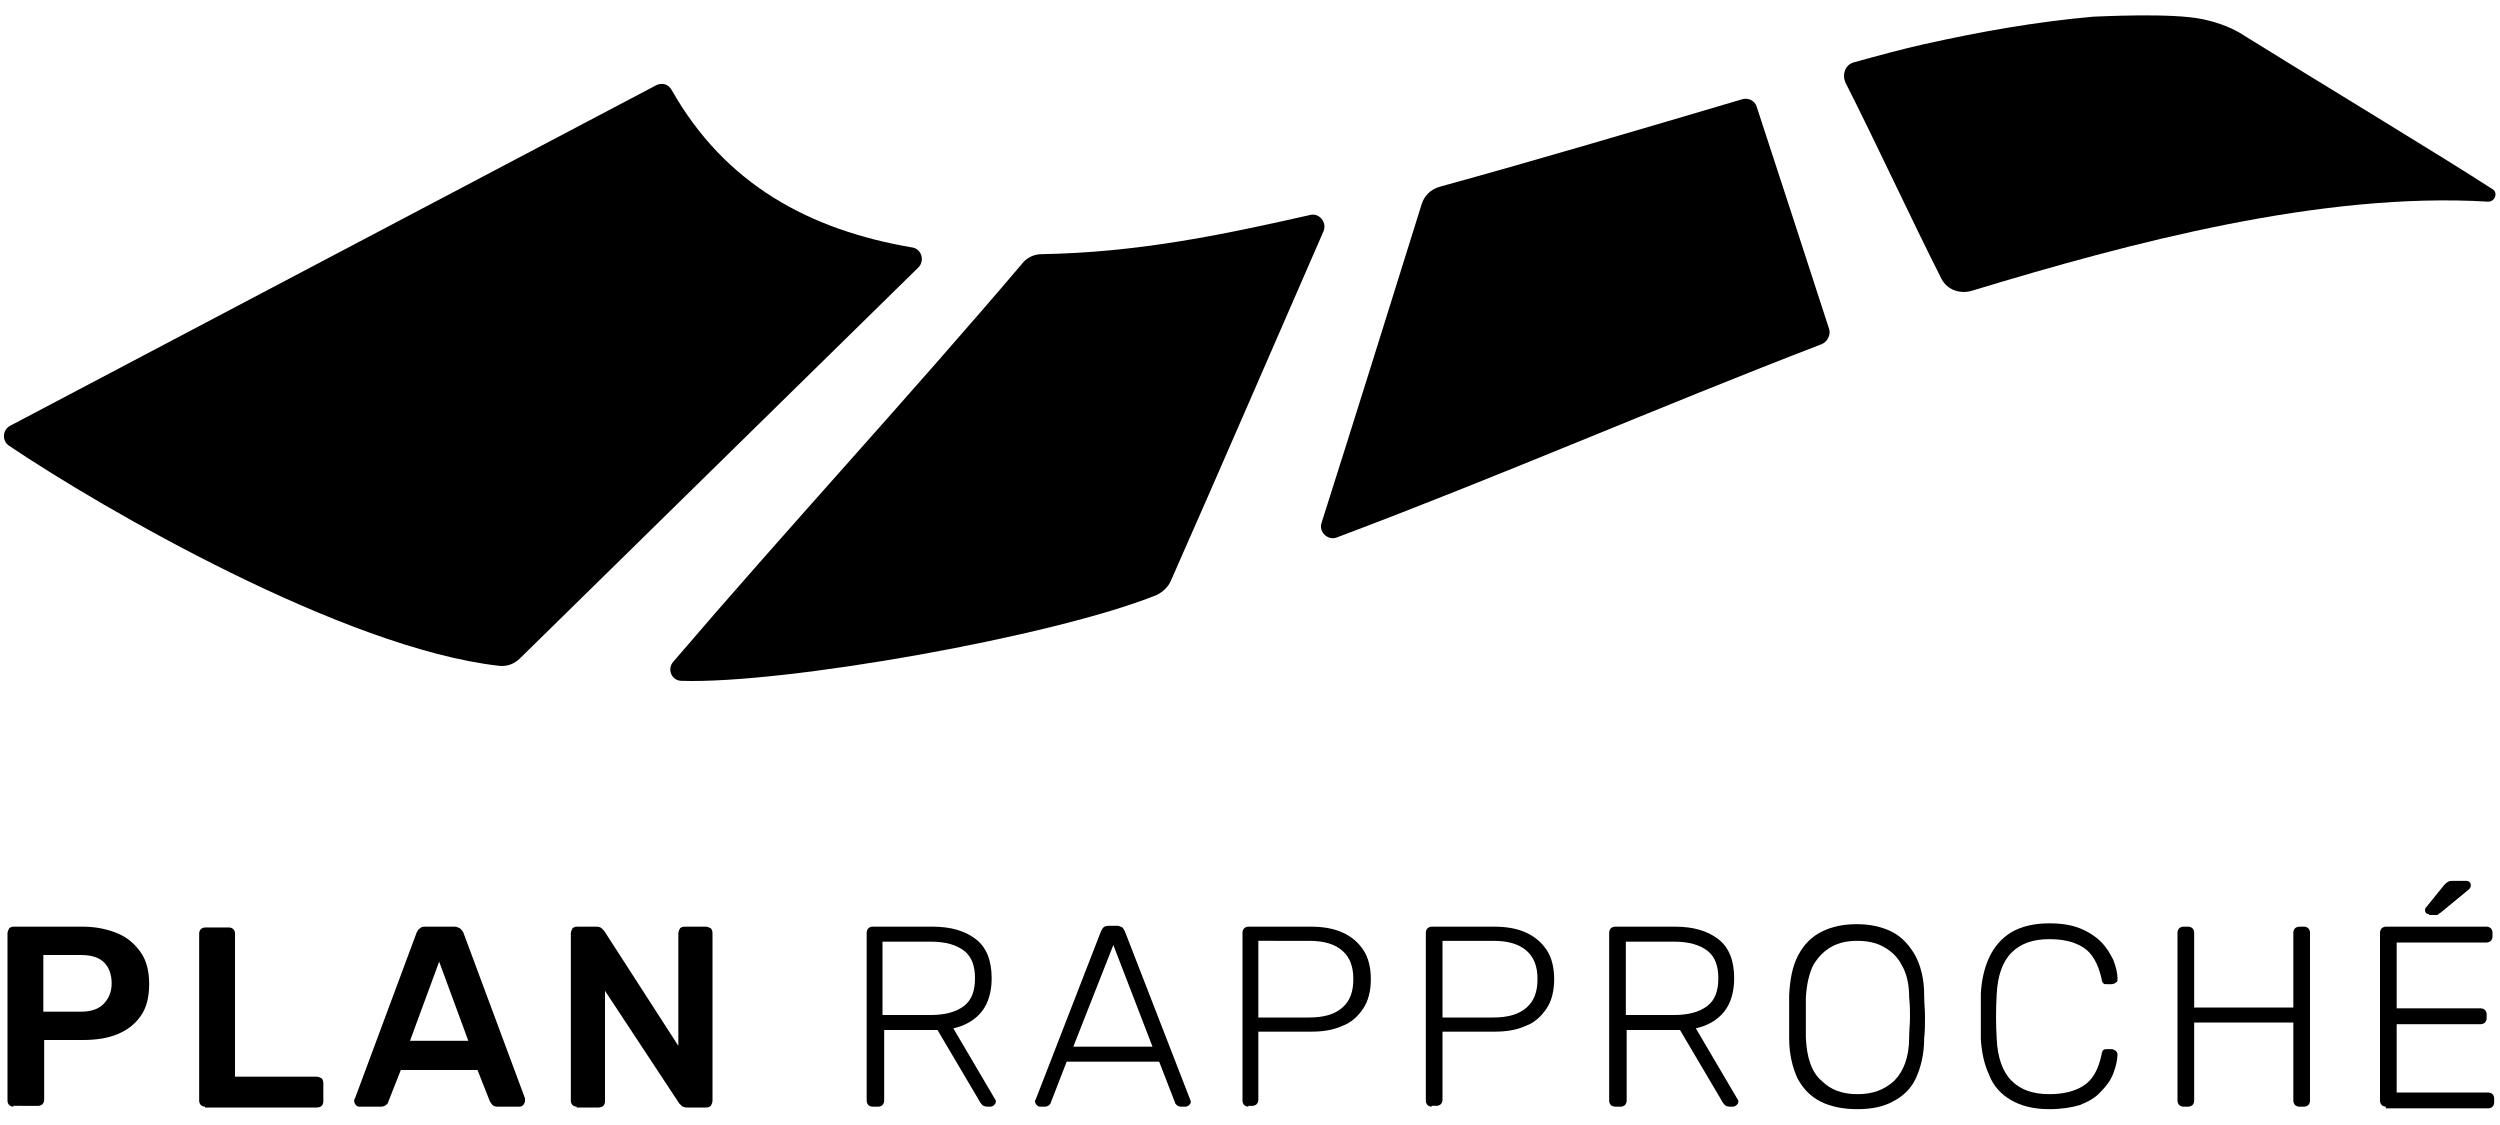
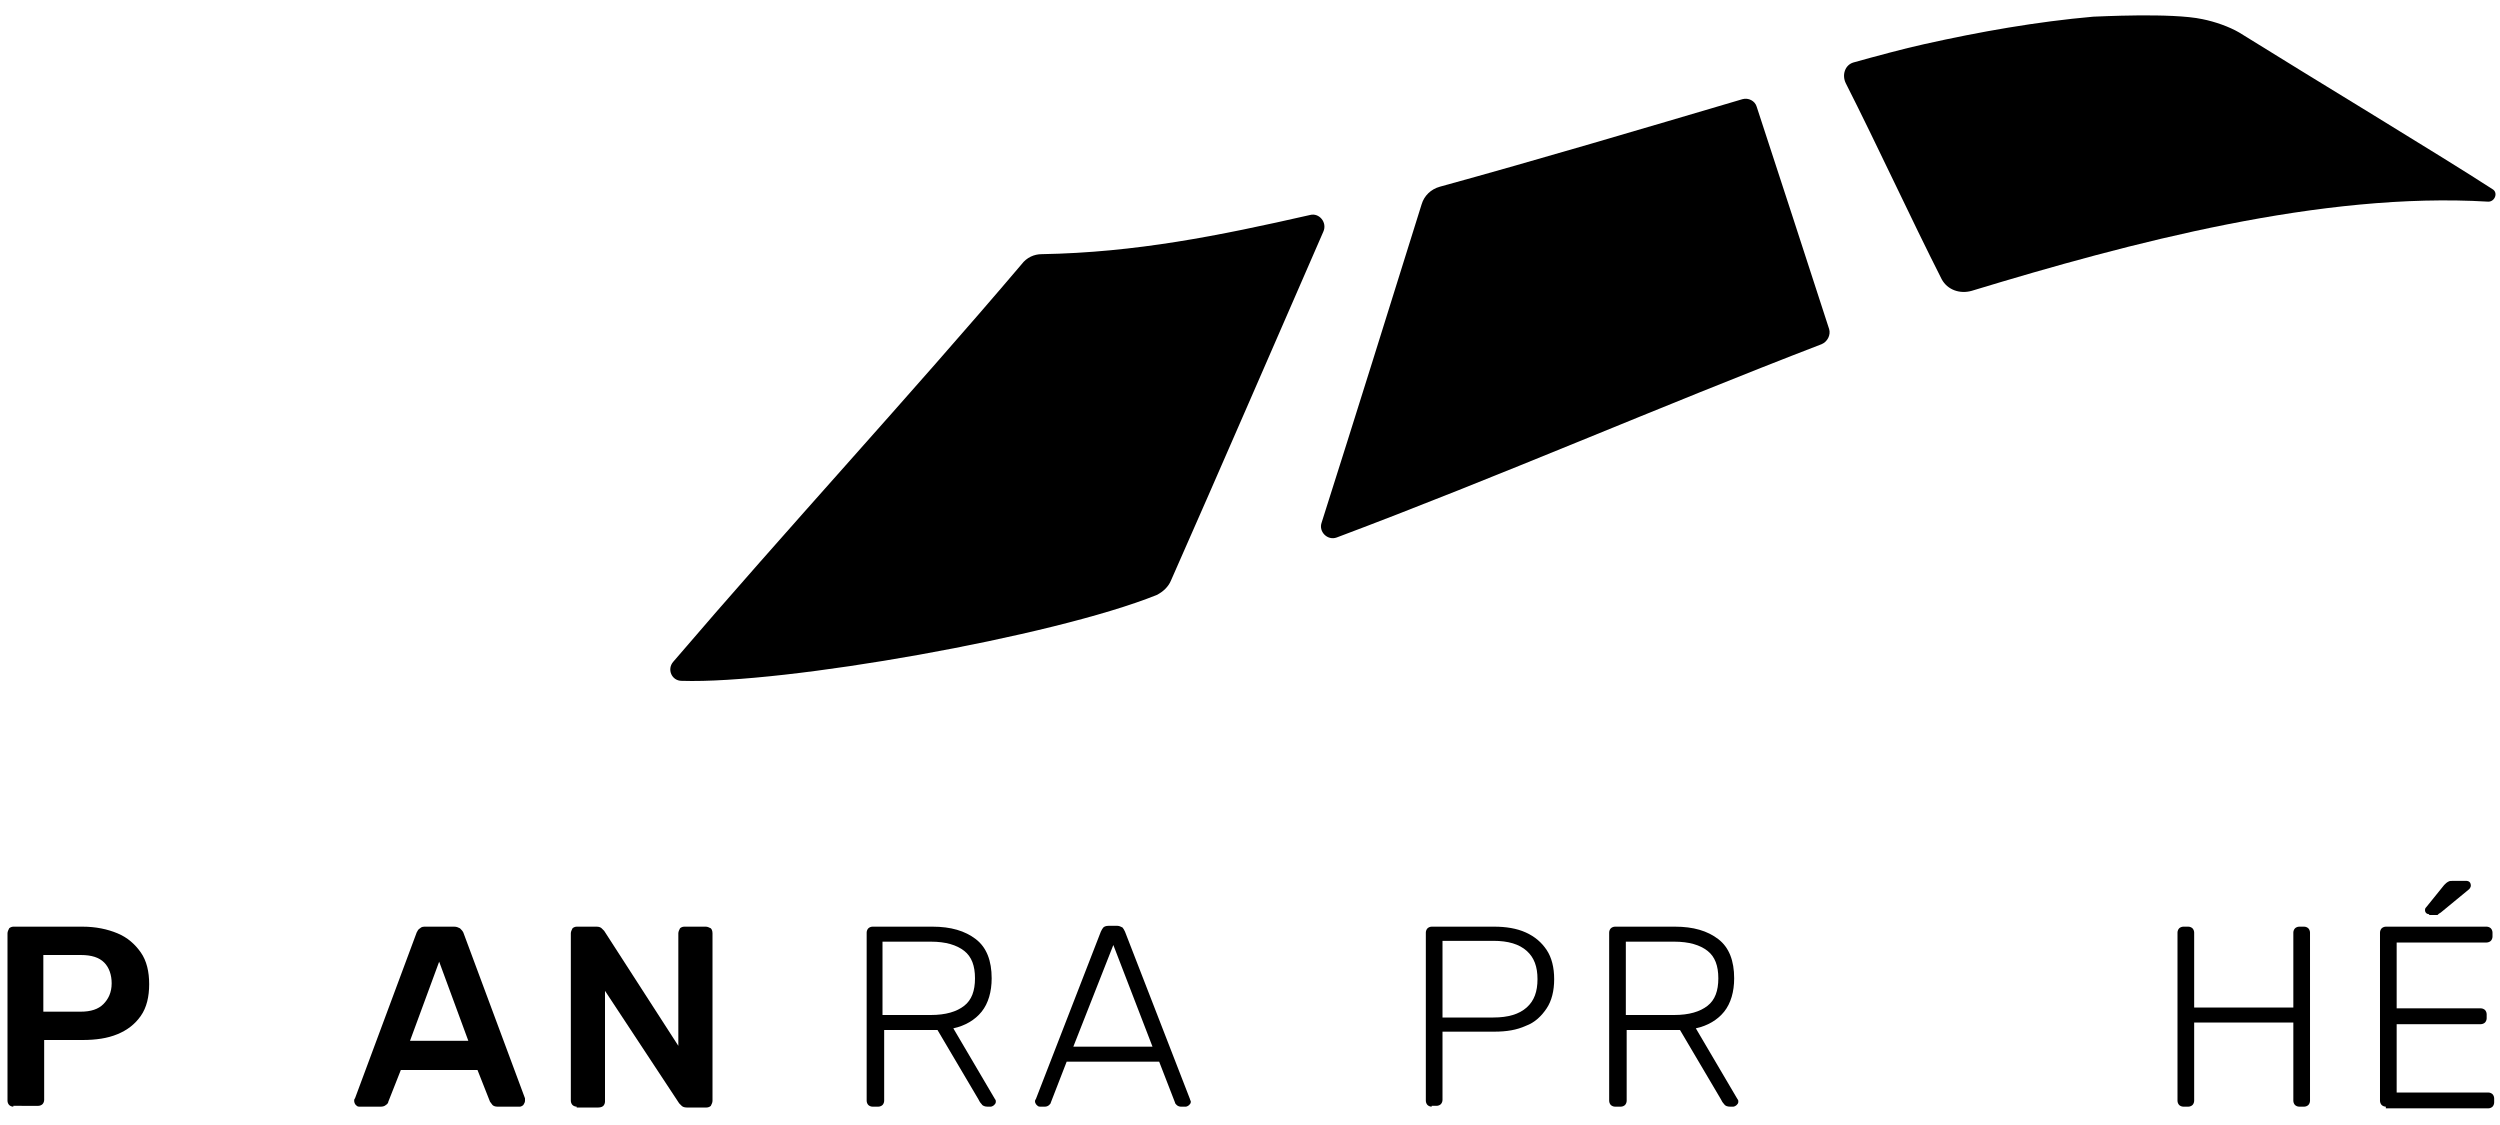
<svg xmlns="http://www.w3.org/2000/svg" version="1.1" id="Logo" x="0px" y="0px" viewBox="0 0 300 135" style="enable-background:new 0 0 300 135;" xml:space="preserve">
  <g>
    <g>
      <path d="M1.6,132.8c-0.2,0-0.4-0.1-0.5-0.2c-0.1-0.1-0.2-0.3-0.2-0.5V112c0-0.2,0.1-0.4,0.2-0.6c0.1-0.1,0.3-0.2,0.5-0.2h8.3    c1.6,0,3,0.3,4.2,0.8c1.2,0.5,2.1,1.3,2.8,2.3c0.7,1,1,2.3,1,3.8c0,1.5-0.3,2.8-1,3.8c-0.7,1-1.6,1.7-2.8,2.2    c-1.2,0.5-2.6,0.7-4.2,0.7H5.3v7.2c0,0.2-0.1,0.4-0.2,0.5c-0.1,0.1-0.3,0.2-0.5,0.2H1.6z M5.2,121.4h4.5c1.2,0,2.1-0.3,2.7-0.9    c0.6-0.6,1-1.4,1-2.5c0-1-0.3-1.9-0.9-2.5c-0.6-0.6-1.5-0.9-2.8-0.9H5.2V121.4z" />
-       <path d="M24.6,132.8c-0.2,0-0.4-0.1-0.5-0.2c-0.1-0.1-0.2-0.3-0.2-0.5v-20.1c0-0.2,0.1-0.4,0.2-0.5c0.1-0.1,0.3-0.2,0.5-0.2h2.9    c0.2,0,0.4,0.1,0.5,0.2c0.1,0.1,0.2,0.3,0.2,0.5v17.2H38c0.2,0,0.4,0.1,0.6,0.2c0.1,0.1,0.2,0.3,0.2,0.6v2.2    c0,0.2-0.1,0.4-0.2,0.5c-0.1,0.1-0.3,0.2-0.6,0.2H24.6z" />
      <path d="M43.1,132.8c-0.2,0-0.3-0.1-0.4-0.2s-0.2-0.3-0.2-0.5c0-0.1,0-0.2,0.1-0.3l7.4-19.9c0.1-0.2,0.2-0.4,0.4-0.5    c0.2-0.2,0.4-0.2,0.7-0.2h3.4c0.3,0,0.5,0.1,0.7,0.2c0.2,0.2,0.3,0.3,0.4,0.5l7.4,19.9c0,0.1,0,0.2,0,0.3c0,0.2-0.1,0.3-0.2,0.5    c-0.1,0.1-0.3,0.2-0.4,0.2h-2.7c-0.3,0-0.5-0.1-0.6-0.2c-0.1-0.1-0.2-0.3-0.3-0.4l-1.5-3.8h-9.2l-1.5,3.8c0,0.1-0.1,0.3-0.3,0.4    c-0.1,0.1-0.3,0.2-0.6,0.2H43.1z M49.2,124.9h7l-3.5-9.5L49.2,124.9z" />
      <path d="M69.2,132.8c-0.2,0-0.4-0.1-0.5-0.2c-0.1-0.1-0.2-0.3-0.2-0.5V112c0-0.2,0.1-0.4,0.2-0.6c0.1-0.1,0.3-0.2,0.5-0.2h2.4    c0.3,0,0.5,0.1,0.6,0.2c0.1,0.1,0.2,0.2,0.3,0.3l8.9,13.8V112c0-0.2,0.1-0.4,0.2-0.6c0.1-0.1,0.3-0.2,0.5-0.2h2.6    c0.2,0,0.4,0.1,0.6,0.2c0.1,0.1,0.2,0.3,0.2,0.6v20.1c0,0.2-0.1,0.4-0.2,0.6c-0.1,0.1-0.3,0.2-0.5,0.2h-2.4    c-0.3,0-0.5-0.1-0.6-0.2c-0.1-0.1-0.2-0.2-0.3-0.3l-8.9-13.5v13.3c0,0.2-0.1,0.4-0.2,0.5c-0.1,0.1-0.3,0.2-0.6,0.2H69.2z" />
      <path d="M104.7,132.8c-0.2,0-0.4-0.1-0.5-0.2c-0.1-0.1-0.2-0.3-0.2-0.5v-20.2c0-0.2,0.1-0.4,0.2-0.5c0.1-0.1,0.3-0.2,0.5-0.2h7.2    c2.2,0,3.9,0.5,5.2,1.5c1.3,1,1.9,2.6,1.9,4.7c0,1.6-0.4,3-1.2,4c-0.8,1-2,1.7-3.4,2l5,8.5c0.1,0.1,0.1,0.2,0.1,0.3    c0,0.2-0.1,0.3-0.2,0.4c-0.1,0.1-0.3,0.2-0.4,0.2h-0.4c-0.3,0-0.6-0.1-0.7-0.3c-0.2-0.2-0.3-0.4-0.4-0.6l-4.9-8.3h-6.4v8.5    c0,0.2-0.1,0.4-0.2,0.5s-0.3,0.2-0.5,0.2H104.7z M105.9,121.8h5.8c1.8,0,3.1-0.4,4-1.1s1.3-1.8,1.3-3.3s-0.4-2.6-1.3-3.3    c-0.9-0.7-2.2-1.1-4-1.1h-5.8V121.8z" />
      <path d="M124.8,132.8c-0.2,0-0.3-0.1-0.4-0.2c-0.1-0.1-0.2-0.3-0.2-0.4c0-0.1,0-0.2,0.1-0.3l7.8-20.1c0.1-0.2,0.2-0.4,0.3-0.5    c0.1-0.1,0.3-0.2,0.6-0.2h1.1c0.2,0,0.4,0.1,0.6,0.2c0.1,0.1,0.2,0.3,0.3,0.5l7.8,20.1c0,0.1,0.1,0.2,0.1,0.3    c0,0.2-0.1,0.3-0.2,0.4c-0.1,0.1-0.3,0.2-0.4,0.2h-0.6c-0.2,0-0.4-0.1-0.5-0.2c-0.1-0.1-0.2-0.2-0.2-0.3l-1.9-4.9H128l-1.9,4.9    c0,0.1-0.1,0.2-0.2,0.3c-0.1,0.1-0.3,0.2-0.5,0.2H124.8z M128.8,125.6h9.5l-4.7-12.2L128.8,125.6z" />
-       <path d="M149.8,132.8c-0.2,0-0.4-0.1-0.5-0.2c-0.1-0.1-0.2-0.3-0.2-0.5v-20.2c0-0.2,0.1-0.4,0.2-0.5c0.1-0.1,0.3-0.2,0.5-0.2h7.5    c1.4,0,2.7,0.2,3.8,0.7c1.1,0.5,1.9,1.2,2.5,2.1c0.6,0.9,0.9,2.1,0.9,3.5s-0.3,2.6-0.9,3.5s-1.4,1.7-2.5,2.1    c-1.1,0.5-2.3,0.7-3.8,0.7H151v8.2c0,0.2-0.1,0.4-0.2,0.5c-0.1,0.1-0.3,0.2-0.5,0.2H149.8z M151,122.1h6.1c1.8,0,3.1-0.4,4-1.2    c0.9-0.8,1.3-1.9,1.3-3.4s-0.4-2.6-1.3-3.4c-0.9-0.8-2.2-1.2-4-1.2H151V122.1z" />
      <path d="M171.8,132.8c-0.2,0-0.4-0.1-0.5-0.2c-0.1-0.1-0.2-0.3-0.2-0.5v-20.2c0-0.2,0.1-0.4,0.2-0.5c0.1-0.1,0.3-0.2,0.5-0.2h7.5    c1.4,0,2.7,0.2,3.8,0.7c1.1,0.5,1.9,1.2,2.5,2.1c0.6,0.9,0.9,2.1,0.9,3.5s-0.3,2.6-0.9,3.5c-0.6,0.9-1.4,1.7-2.5,2.1    c-1.1,0.5-2.3,0.7-3.8,0.7h-6.2v8.2c0,0.2-0.1,0.4-0.2,0.5s-0.3,0.2-0.5,0.2H171.8z M173.1,122.1h6.1c1.8,0,3.1-0.4,4-1.2    c0.9-0.8,1.3-1.9,1.3-3.4s-0.4-2.6-1.3-3.4c-0.9-0.8-2.2-1.2-4-1.2h-6.1V122.1z" />
      <path d="M193.8,132.8c-0.2,0-0.4-0.1-0.5-0.2c-0.1-0.1-0.2-0.3-0.2-0.5v-20.2c0-0.2,0.1-0.4,0.2-0.5c0.1-0.1,0.3-0.2,0.5-0.2h7.2    c2.2,0,3.9,0.5,5.2,1.5s1.9,2.6,1.9,4.7c0,1.6-0.4,3-1.2,4c-0.8,1-2,1.7-3.4,2l5,8.5c0.1,0.1,0.1,0.2,0.1,0.3    c0,0.2-0.1,0.3-0.2,0.4c-0.1,0.1-0.3,0.2-0.4,0.2h-0.4c-0.3,0-0.6-0.1-0.7-0.3c-0.2-0.2-0.3-0.4-0.4-0.6l-4.9-8.3h-6.4v8.5    c0,0.2-0.1,0.4-0.2,0.5c-0.1,0.1-0.3,0.2-0.5,0.2H193.8z M195.1,121.8h5.8c1.8,0,3.1-0.4,4-1.1s1.3-1.8,1.3-3.3s-0.4-2.6-1.3-3.3    c-0.9-0.7-2.2-1.1-4-1.1h-5.8V121.8z" />
-       <path d="M222.9,133.1c-1.7,0-3.2-0.3-4.4-0.9c-1.2-0.6-2.1-1.5-2.8-2.8c-0.6-1.3-1-2.9-1-4.8c0-0.9,0-1.8,0-2.6c0-0.8,0-1.7,0-2.6    c0.1-1.9,0.4-3.5,1.1-4.8c0.7-1.3,1.6-2.2,2.8-2.8c1.2-0.6,2.6-0.9,4.2-0.9c1.6,0,3,0.3,4.2,0.9c1.2,0.6,2.1,1.6,2.8,2.8    c0.7,1.3,1.1,2.9,1.1,4.8c0,0.9,0.1,1.8,0.1,2.6c0,0.8,0,1.7-0.1,2.6c0,1.9-0.4,3.5-1,4.8c-0.6,1.3-1.6,2.2-2.8,2.8    C226,132.8,224.6,133.1,222.9,133.1z M222.9,131.3c1.8,0,3.2-0.5,4.4-1.6c1.1-1.1,1.8-2.8,1.8-5.2c0-0.9,0.1-1.7,0.1-2.4    c0-0.7,0-1.5-0.1-2.4c0-1.6-0.3-2.9-0.9-3.9c-0.5-1-1.3-1.7-2.2-2.2c-0.9-0.5-2-0.7-3.1-0.7c-1.2,0-2.2,0.2-3.1,0.7    c-0.9,0.5-1.6,1.2-2.2,2.2c-0.5,1-0.8,2.3-0.9,3.9c0,0.9,0,1.7,0,2.4c0,0.7,0,1.5,0,2.4c0.1,2.4,0.7,4.2,1.9,5.2    C219.7,130.8,221.1,131.3,222.9,131.3z" />
-       <path d="M245.9,133.1c-1.9,0-3.4-0.4-4.6-1.1c-1.2-0.7-2.1-1.7-2.6-3c-0.6-1.3-0.9-2.7-1-4.3c0-0.8,0-1.7,0-2.7c0-1,0-1.9,0-2.8    c0.1-1.6,0.4-3,1-4.3s1.5-2.3,2.6-3c1.2-0.7,2.7-1.1,4.6-1.1c1.5,0,2.7,0.2,3.7,0.6c1,0.4,1.9,1,2.5,1.6c0.7,0.7,1.1,1.4,1.5,2.2    c0.3,0.8,0.5,1.5,0.5,2.3c0,0.2,0,0.3-0.2,0.4c-0.1,0.1-0.3,0.2-0.5,0.2h-0.6c-0.2,0-0.3,0-0.4-0.1c-0.1-0.1-0.2-0.3-0.2-0.5    c-0.4-1.8-1.1-3.1-2.2-3.8c-1.1-0.7-2.4-1-4.1-1c-1.9,0-3.4,0.5-4.5,1.6c-1.1,1.1-1.7,2.8-1.8,5.1c-0.1,1.7-0.1,3.4,0,5.2    c0.1,2.3,0.7,4,1.8,5.1c1.1,1.1,2.6,1.6,4.5,1.6c1.6,0,3-0.3,4.1-1c1.1-0.7,1.8-1.9,2.2-3.8c0-0.2,0.1-0.4,0.2-0.5    c0.1-0.1,0.3-0.1,0.4-0.1h0.6c0.2,0,0.3,0.1,0.5,0.2c0.1,0.1,0.2,0.3,0.2,0.4c0,0.7-0.2,1.5-0.5,2.3c-0.3,0.8-0.8,1.5-1.5,2.2    c-0.6,0.7-1.5,1.2-2.5,1.6C248.6,132.9,247.4,133.1,245.9,133.1z" />
      <path d="M262,132.8c-0.2,0-0.4-0.1-0.5-0.2c-0.1-0.1-0.2-0.3-0.2-0.5v-20.2c0-0.2,0.1-0.4,0.2-0.5c0.1-0.1,0.3-0.2,0.5-0.2h0.6    c0.2,0,0.4,0.1,0.5,0.2c0.1,0.1,0.2,0.3,0.2,0.5v9h11.9v-9c0-0.2,0.1-0.4,0.2-0.5c0.1-0.1,0.3-0.2,0.5-0.2h0.6    c0.2,0,0.4,0.1,0.5,0.2c0.1,0.1,0.2,0.3,0.2,0.5v20.2c0,0.2-0.1,0.4-0.2,0.5c-0.1,0.1-0.3,0.2-0.5,0.2h-0.6    c-0.2,0-0.4-0.1-0.5-0.2c-0.1-0.1-0.2-0.3-0.2-0.5v-9.4h-11.9v9.4c0,0.2-0.1,0.4-0.2,0.5s-0.3,0.2-0.5,0.2H262z" />
      <path d="M286.3,132.8c-0.2,0-0.4-0.1-0.5-0.2c-0.1-0.1-0.2-0.3-0.2-0.5v-20.2c0-0.2,0.1-0.4,0.2-0.5c0.1-0.1,0.3-0.2,0.5-0.2h12.1    c0.2,0,0.4,0.1,0.5,0.2c0.1,0.1,0.2,0.3,0.2,0.5v0.5c0,0.2-0.1,0.4-0.2,0.5c-0.1,0.1-0.3,0.2-0.5,0.2h-10.8v7.9h10.1    c0.2,0,0.4,0.1,0.5,0.2c0.1,0.1,0.2,0.3,0.2,0.5v0.5c0,0.2-0.1,0.4-0.2,0.5c-0.1,0.1-0.3,0.2-0.5,0.2h-10.1v8.2h11    c0.2,0,0.4,0.1,0.5,0.2c0.1,0.1,0.2,0.3,0.2,0.5v0.5c0,0.2-0.1,0.4-0.2,0.5c-0.1,0.1-0.3,0.2-0.5,0.2H286.3z M291.5,109.7    c-0.3,0-0.5-0.2-0.5-0.5c0-0.2,0.1-0.3,0.2-0.4l2.1-2.6c0.2-0.2,0.3-0.3,0.5-0.4c0.1-0.1,0.4-0.1,0.7-0.1h1.4    c0.4,0,0.6,0.2,0.6,0.6c0,0.1-0.1,0.3-0.2,0.4l-3.4,2.8c-0.2,0.1-0.3,0.2-0.4,0.3c-0.1,0-0.3,0-0.5,0H291.5z" />
    </g>
    <g>
-       <path id="XMLID_00000183226869983032827620000004694436480816513686_" d="M1.2,51.1c12.3-6.5,68.7-36.2,77.6-40.9    c0.7-0.3,1.4-0.1,1.8,0.6c6.4,11.3,16.5,16.8,28.9,18.9c1.1,0.2,1.5,1.6,0.7,2.4L62.4,79c-0.7,0.7-1.6,1-2.5,0.9    C41.3,77.8,12.4,61.1,1.1,53.5C0.2,52.9,0.3,51.6,1.2,51.1z" />
      <path id="XMLID_00000174599333173530653380000004715151072915560086_" d="M264.3,2.3c1.5,0.3,3.2,0.9,4.4,1.6    c8.5,5.3,24.4,14.9,30.4,18.8c0.7,0.4,0.3,1.5-0.5,1.5c-20-1.2-42.9,4.9-62,10.7c-1.4,0.4-2.9-0.1-3.6-1.4    c-3.7-7.3-7.7-16-11.5-23.5c-0.5-1-0.1-2.2,0.9-2.5c2.5-0.7,6.2-1.7,8.5-2.2c6.7-1.5,13.5-2.7,20.3-3.3    C251.6,2,260.6,1.5,264.3,2.3z" />
      <path id="XMLID_00000062154957646134773120000013089302236485256867_" d="M125,30.5c11.3-0.2,21.2-2.2,32.2-4.7    c1.1-0.3,2.1,0.9,1.6,2c-6.2,14.2-12.2,28.1-18.3,41.9c-0.3,0.7-0.9,1.3-1.7,1.7c-12.4,5-44.7,10.7-57,10.3c-1.2,0-1.8-1.4-1-2.3    c13.6-15.9,28.3-31.8,41.8-47.7C123.2,30.9,124.1,30.5,125,30.5z" />
      <path id="XMLID_00000010273392039811455330000017223968130201658005_" d="M218.6,41.3c-19.5,7.5-38.5,15.8-58.2,23.2    c-1.1,0.4-2.2-0.7-1.8-1.8c4.1-12.9,8-25.4,12-38.2c0.3-1,1.1-1.8,2.2-2.1c12-3.3,24.1-6.9,36.3-10.5c0.7-0.2,1.5,0.2,1.7,0.9    c2.9,8.9,5.8,17.7,8.7,26.7C219.7,40.2,219.3,41,218.6,41.3z" />
    </g>
  </g>
</svg>